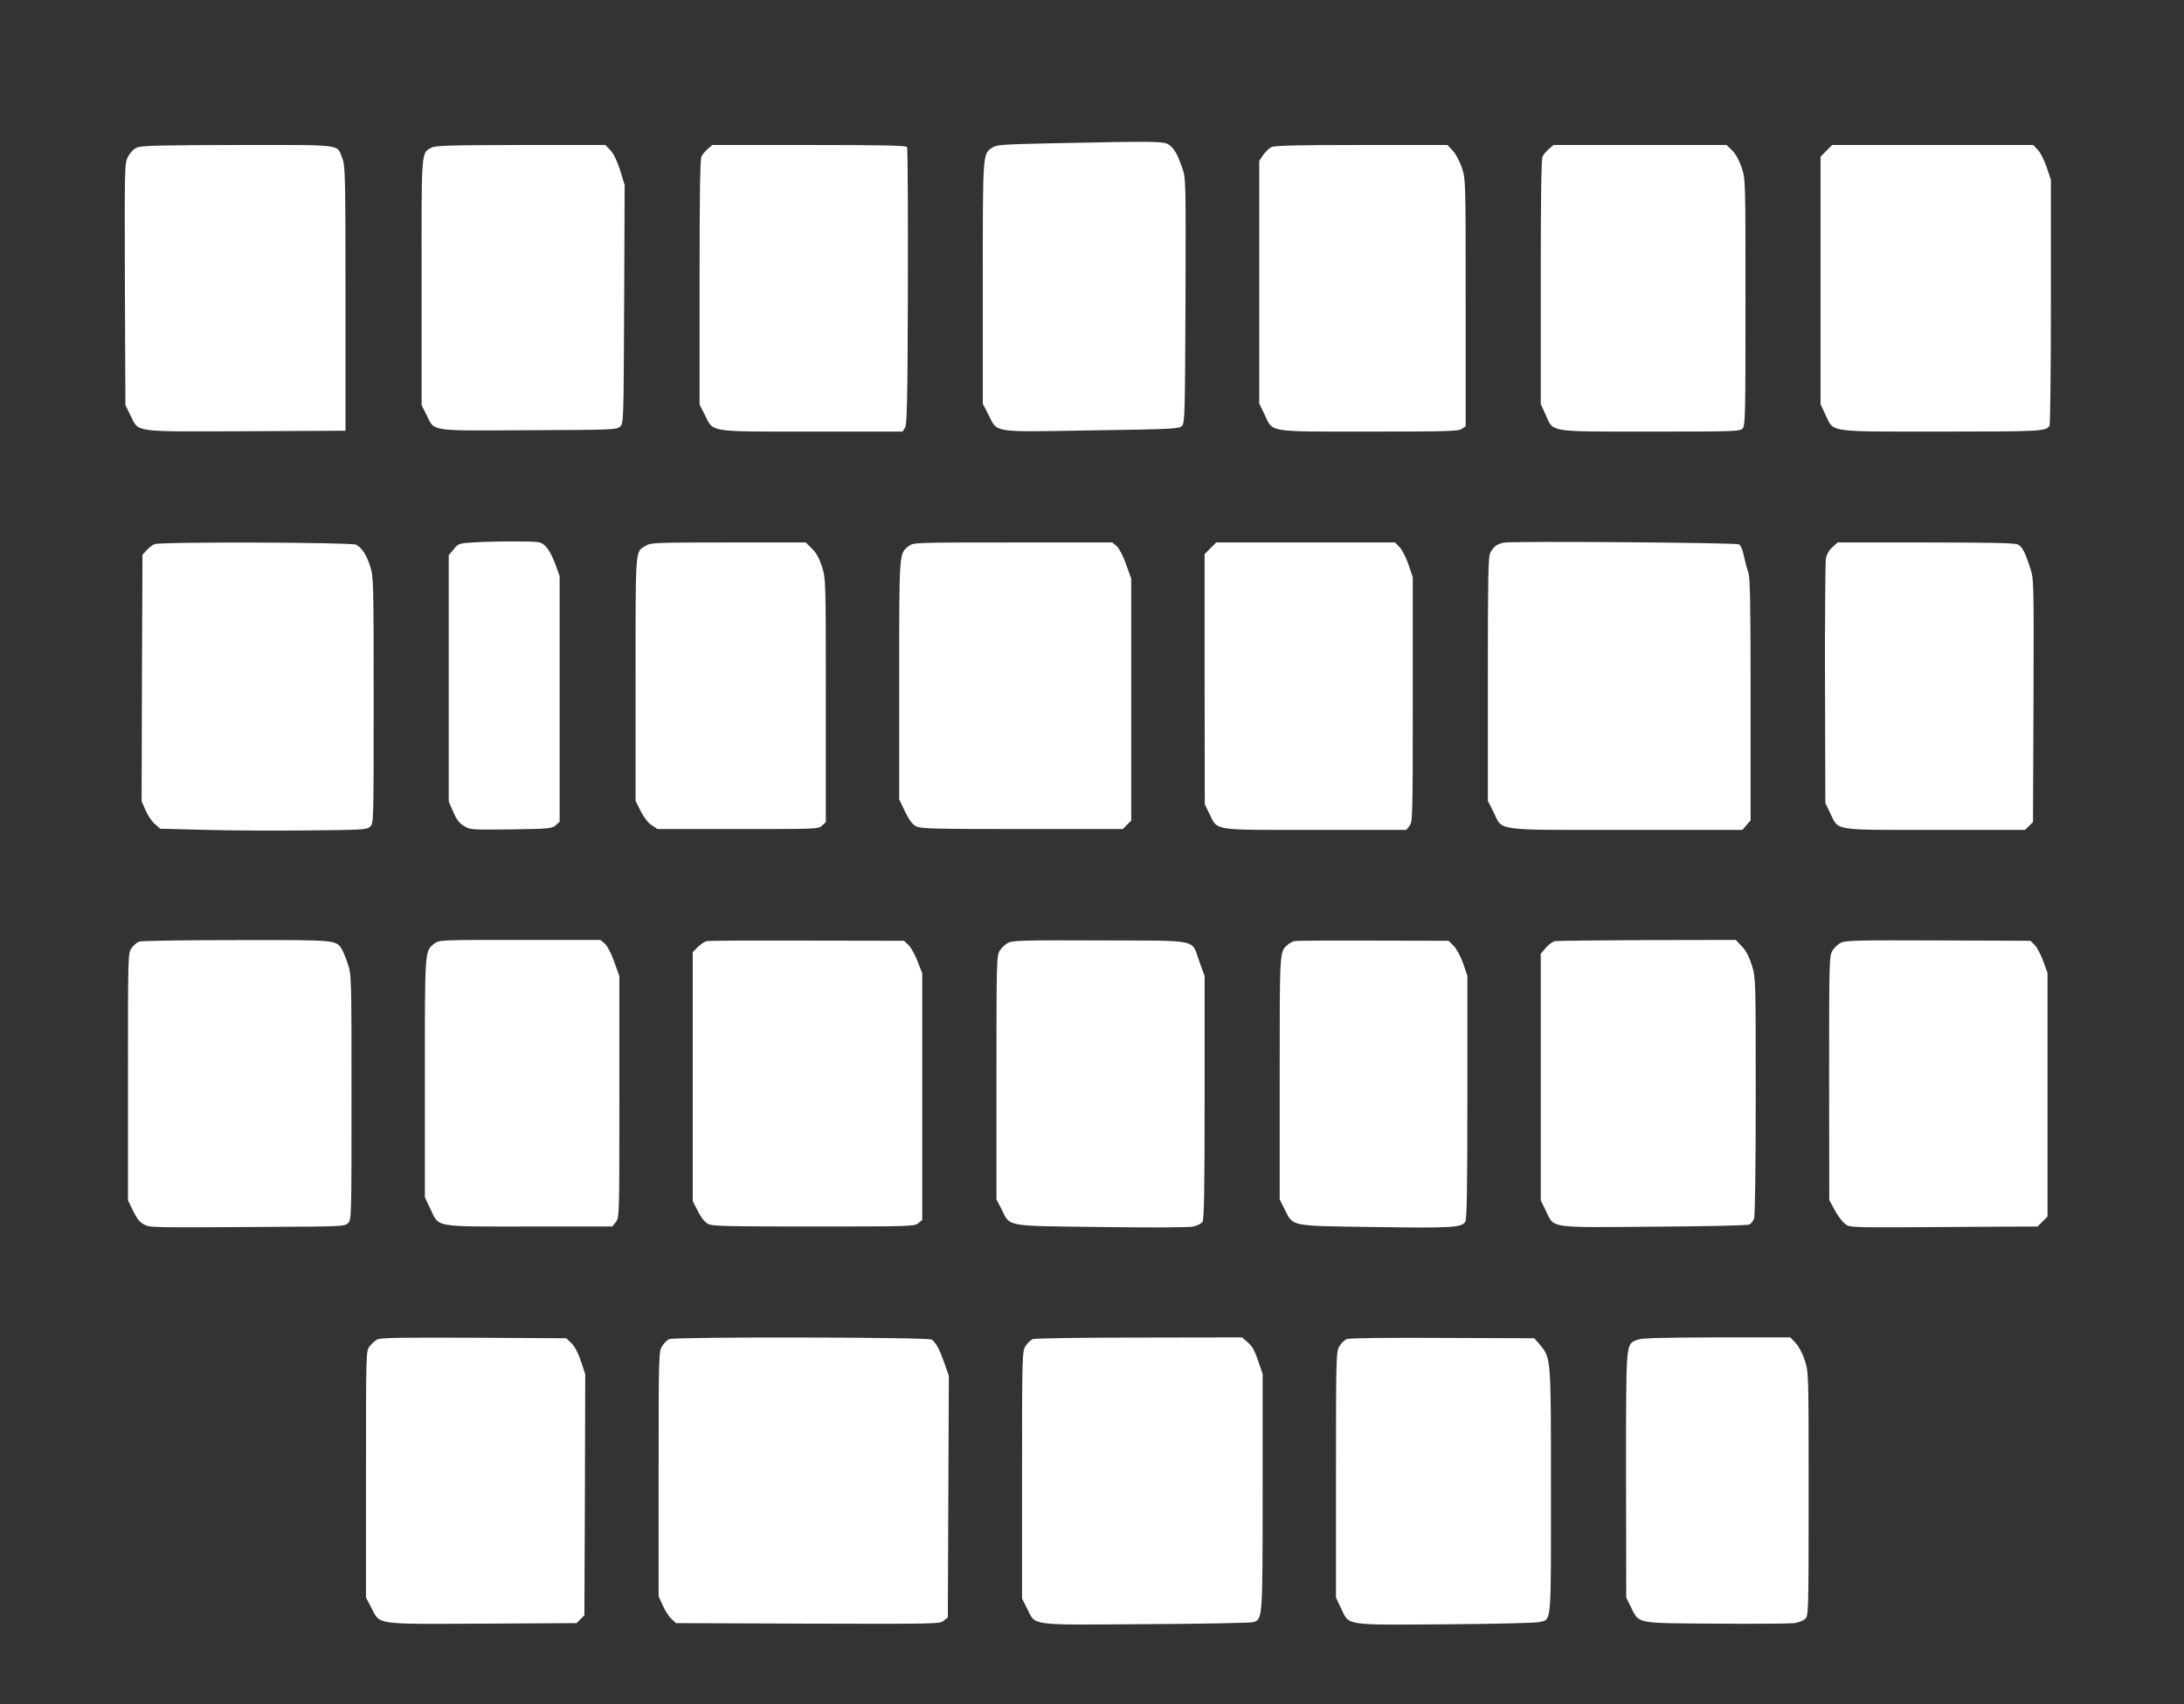
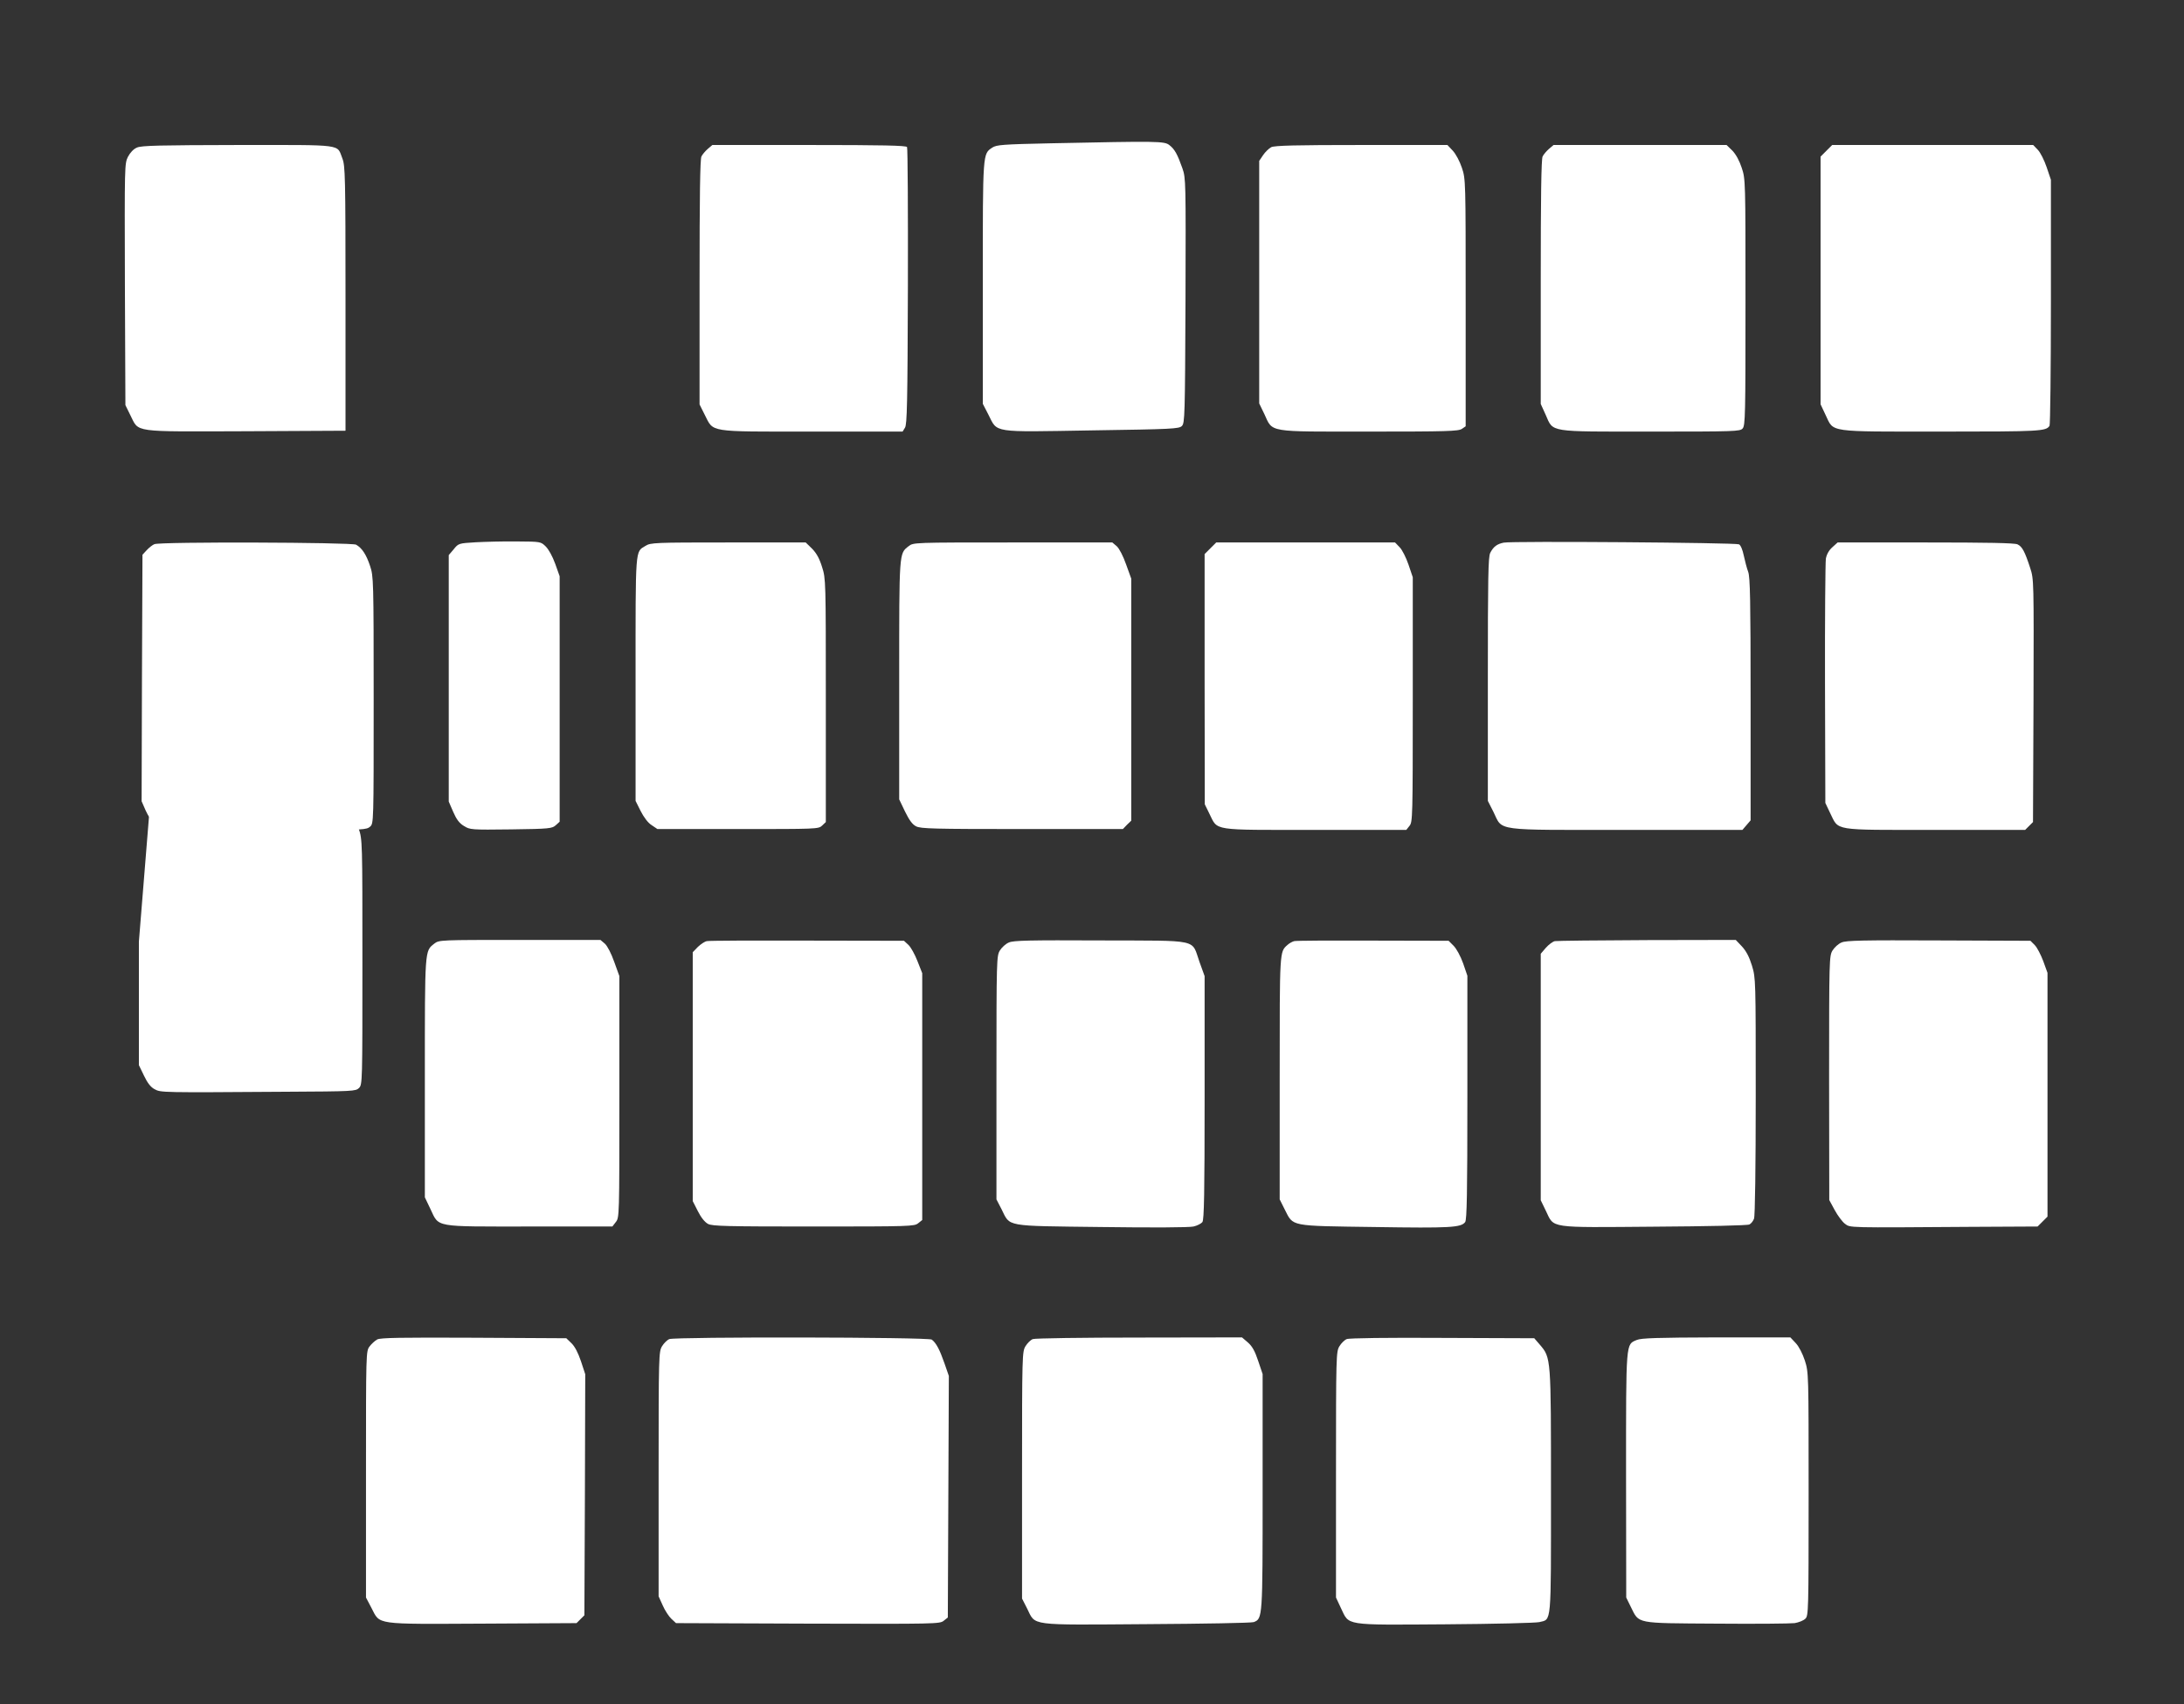
<svg xmlns="http://www.w3.org/2000/svg" version="1.0" width="1280pt" height="999pt" viewBox="0 0 1280 999" preserveAspectRatio="xMidYMid meet">
  <rect x="0" y="0" width="1280" height="999" fill="#333333" stroke="none" />
  <g transform="translate(0,999) scale(0.1,-0.1)" fill="#ffffff" stroke="none">
    <path d="M6160 9150 c-285 -6 -319 -9 -344 -25 -57 -38 -56 -23 -56 -793 l0 -709 33 -64 c55 -108 14 -102 606 -92 470 7 512 9 528 26 17 17 18 62 21 734 2 702 2 718 -18 776 -29 82 -45 112 -76 136 -30 24 -64 24 -694 11z" />
    <path d="M803 9125 c-20 -8 -40 -29 -53 -54 -20 -40 -20 -49 -18 -748 l3 -708 29 -59 c52 -103 3 -96 676 -94 l585 3 0 775 c0 716 -2 778 -18 820 -35 87 21 80 -611 80 -456 -1 -567 -3 -593 -15z" />
-     <path d="M2528 9124 c-60 -32 -58 -6 -57 -791 l0 -718 27 -54 c51 -103 8 -96 600 -93 502 2 517 3 537 22 20 20 20 35 23 718 l3 697 -27 88 c-19 58 -38 97 -57 117 l-29 30 -497 0 c-419 -1 -500 -3 -523 -16z" />
    <path d="M4148 9117 c-14 -12 -31 -32 -37 -44 -8 -15 -11 -239 -11 -738 l0 -716 30 -60 c54 -105 12 -99 627 -99 l533 0 14 23 c12 19 15 142 17 828 1 443 -1 810 -5 817 -5 9 -145 12 -574 12 l-567 0 -27 -23z" />
    <path d="M7450 9127 c-13 -7 -35 -28 -47 -46 l-23 -34 0 -711 0 -711 30 -62 c51 -110 11 -103 615 -103 455 0 523 2 543 16 l22 15 0 724 c0 718 0 725 -22 791 -13 39 -35 80 -53 100 l-32 34 -504 0 c-383 0 -510 -3 -529 -13z" />
    <path d="M9078 9117 c-14 -12 -31 -32 -37 -44 -8 -15 -11 -239 -11 -736 l0 -715 29 -64 c46 -104 10 -98 618 -98 491 0 521 1 536 18 16 17 17 83 17 740 0 716 0 722 -22 788 -14 43 -34 79 -55 101 l-34 33 -507 0 -507 0 -27 -23z" />
    <path d="M10704 9106 l-34 -34 0 -726 0 -726 30 -64 c49 -102 4 -96 680 -96 581 0 611 2 632 34 4 6 8 333 8 727 l0 715 -25 74 c-14 41 -37 87 -52 102 l-27 28 -589 0 -589 0 -34 -34z" />
    <path d="M2786 6811 c-97 -6 -99 -6 -127 -41 l-29 -34 0 -722 0 -723 26 -60 c19 -44 36 -67 63 -83 35 -22 42 -23 276 -20 227 3 241 5 263 25 l22 20 0 720 0 719 -26 73 c-16 44 -38 84 -56 102 -29 28 -29 28 -171 29 -78 1 -186 -2 -241 -5z" />
    <path d="M8813 6809 c-39 -8 -60 -23 -79 -60 -12 -24 -14 -141 -14 -741 l0 -713 33 -65 c56 -114 -7 -105 780 -105 l679 0 24 28 24 28 0 709 c0 581 -3 716 -14 747 -8 21 -19 64 -26 96 -7 34 -18 61 -28 66 -20 10 -1331 20 -1379 10z" />
    <path d="M905 6800 c-11 -4 -31 -20 -45 -35 l-25 -27 -3 -722 -2 -723 24 -55 c13 -30 38 -66 55 -80 l30 -26 273 -7 c150 -4 422 -5 604 -3 310 3 333 4 353 22 21 19 21 20 21 743 0 706 -1 725 -21 785 -22 67 -48 106 -82 125 -26 14 -1148 18 -1182 3z" />
    <path d="M3783 6790 c-61 -37 -58 -1 -58 -780 l0 -715 30 -60 c19 -37 43 -69 64 -82 l34 -23 472 0 c460 0 472 0 493 20 l22 21 0 713 c0 702 0 714 -22 782 -15 49 -32 80 -58 107 l-38 37 -453 0 c-432 0 -456 -1 -486 -20z" />
    <path d="M5325 6788 c-56 -44 -55 -28 -55 -785 l0 -699 34 -71 c25 -51 43 -76 65 -87 26 -14 105 -16 621 -16 l591 0 24 25 25 24 0 709 0 710 -30 83 c-18 51 -40 93 -55 107 l-26 22 -583 0 c-583 0 -583 0 -611 -22z" />
    <path d="M7094 6776 l-34 -34 0 -733 1 -734 27 -55 c51 -102 6 -95 619 -95 l535 0 19 24 c18 22 19 49 19 740 l0 717 -25 74 c-14 41 -37 87 -52 102 l-27 28 -524 0 -524 0 -34 -34z" />
    <path d="M10739 6782 c-20 -18 -33 -41 -38 -67 -3 -22 -6 -353 -5 -736 l2 -696 28 -59 c53 -106 6 -99 614 -99 l529 0 23 23 23 23 3 711 c2 704 2 712 -19 777 -32 98 -47 127 -75 140 -18 8 -176 11 -539 11 l-515 0 -31 -28z" />
-     <path d="M814 4470 c-12 -5 -31 -22 -43 -38 -21 -30 -21 -32 -21 -754 l0 -724 30 -62 c20 -42 39 -67 62 -79 37 -20 33 -20 770 -15 393 2 409 3 428 22 20 20 20 33 20 738 0 709 0 719 -22 783 -11 35 -28 74 -36 87 -34 52 -29 52 -619 51 -301 0 -558 -4 -569 -9z" />
+     <path d="M814 4470 l0 -724 30 -62 c20 -42 39 -67 62 -79 37 -20 33 -20 770 -15 393 2 409 3 428 22 20 20 20 33 20 738 0 709 0 719 -22 783 -11 35 -28 74 -36 87 -34 52 -29 52 -619 51 -301 0 -558 -4 -569 -9z" />
    <path d="M2545 4458 c-56 -44 -55 -28 -55 -787 l0 -700 32 -67 c53 -111 14 -104 580 -104 l487 0 20 26 c21 26 21 34 21 734 l0 708 -30 83 c-18 51 -40 93 -55 107 l-26 22 -473 0 c-470 0 -473 0 -501 -22z" />
    <path d="M4143 4473 c-13 -2 -36 -18 -53 -34 l-30 -31 0 -729 0 -730 30 -59 c19 -38 41 -65 60 -75 25 -13 110 -15 618 -15 566 0 591 1 613 19 l24 19 0 724 0 723 -28 71 c-15 39 -39 82 -53 95 l-26 24 -566 1 c-312 1 -577 0 -589 -3z" />
    <path d="M5913 4465 c-18 -7 -42 -29 -53 -47 -19 -32 -20 -49 -20 -746 l0 -713 30 -58 c52 -104 12 -97 585 -104 294 -4 516 -3 540 3 22 5 45 17 52 26 10 14 13 168 13 730 l0 712 -30 83 c-49 137 11 124 -578 126 -419 2 -513 0 -539 -12z" />
    <path d="M7585 4473 c-11 -3 -28 -12 -39 -22 -47 -42 -46 -26 -46 -781 l0 -711 30 -60 c51 -100 24 -95 527 -102 445 -7 506 -3 530 29 10 14 13 168 13 731 l0 713 -25 73 c-15 42 -38 84 -55 102 l-30 30 -443 1 c-243 1 -451 0 -462 -3z" />
    <path d="M9113 4473 c-12 -2 -36 -20 -53 -39 l-30 -35 0 -723 0 -722 30 -62 c50 -104 9 -98 635 -93 311 2 548 7 558 13 10 5 22 20 27 34 6 15 10 303 10 717 0 689 0 692 -22 766 -16 52 -34 86 -59 113 l-36 38 -519 -1 c-285 -1 -529 -4 -541 -6z" />
    <path d="M10793 4465 c-18 -7 -42 -29 -53 -47 -19 -32 -20 -48 -20 -748 l1 -715 32 -59 c18 -33 45 -69 60 -80 32 -24 8 -23 735 -18 l394 2 29 29 29 29 0 715 0 714 -25 69 c-14 37 -36 80 -50 94 l-25 25 -538 2 c-445 2 -543 0 -569 -12z" />
    <path d="M2211 2138 c-13 -7 -34 -26 -45 -41 -21 -28 -21 -33 -21 -750 l0 -722 32 -61 c52 -100 13 -95 652 -92 l550 3 23 23 23 23 3 706 2 707 -25 76 c-17 50 -36 87 -56 106 l-30 29 -542 3 c-426 2 -547 0 -566 -10z" />
    <path d="M3923 2140 c-13 -5 -32 -24 -43 -42 -19 -32 -20 -50 -20 -749 l0 -717 24 -53 c13 -30 36 -65 51 -79 l27 -25 772 -3 c751 -2 774 -2 797 17 l24 19 3 708 3 708 -26 75 c-28 80 -48 118 -74 138 -19 15 -1502 17 -1538 3z" />
    <path d="M6053 2140 c-13 -5 -32 -24 -43 -42 -19 -32 -20 -50 -20 -756 l0 -723 30 -59 c51 -102 2 -96 700 -91 333 2 615 7 628 12 52 20 52 24 52 766 l0 688 -26 77 c-19 57 -34 85 -60 108 l-35 30 -602 -1 c-333 0 -612 -4 -624 -9z" />
    <path d="M7893 2140 c-13 -5 -32 -24 -43 -42 -19 -32 -20 -50 -20 -753 l0 -720 29 -62 c50 -104 12 -99 611 -95 283 2 532 8 552 13 72 18 68 -26 68 764 0 789 1 785 -66 863 l-32 37 -538 2 c-323 2 -548 -1 -561 -7z" />
    <path d="M9593 2135 c-65 -28 -63 1 -63 -792 l1 -718 27 -55 c50 -100 22 -95 500 -98 229 -2 436 0 460 3 24 4 52 15 63 26 18 18 19 41 19 731 0 711 0 712 -22 782 -14 42 -35 83 -54 103 l-31 33 -434 0 c-347 -1 -440 -4 -466 -15z" />
  </g>
</svg>